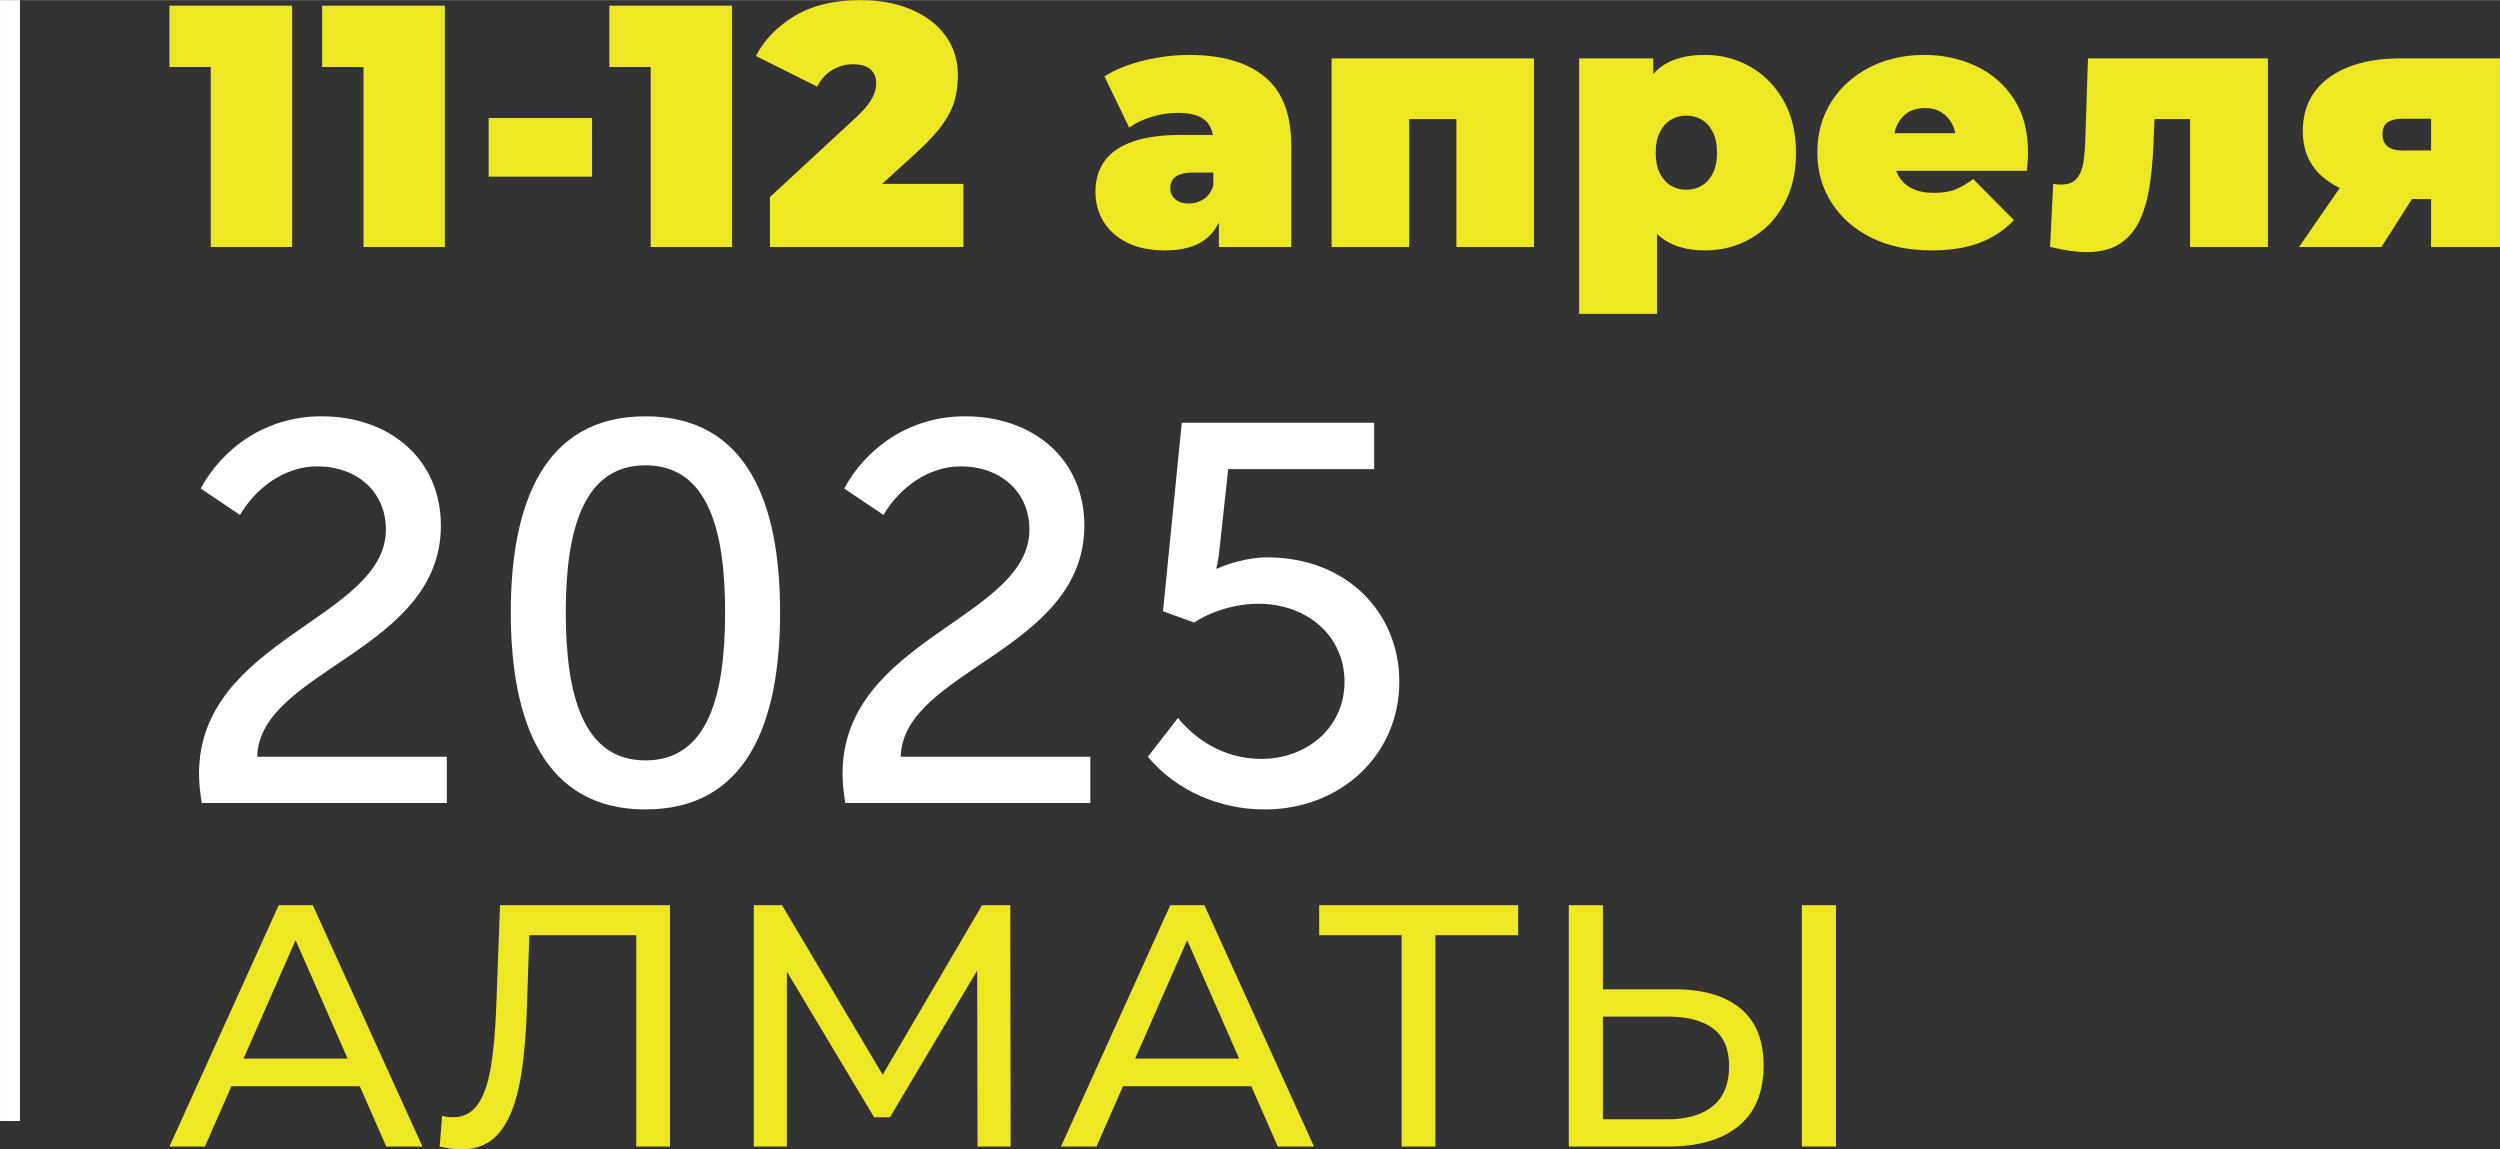
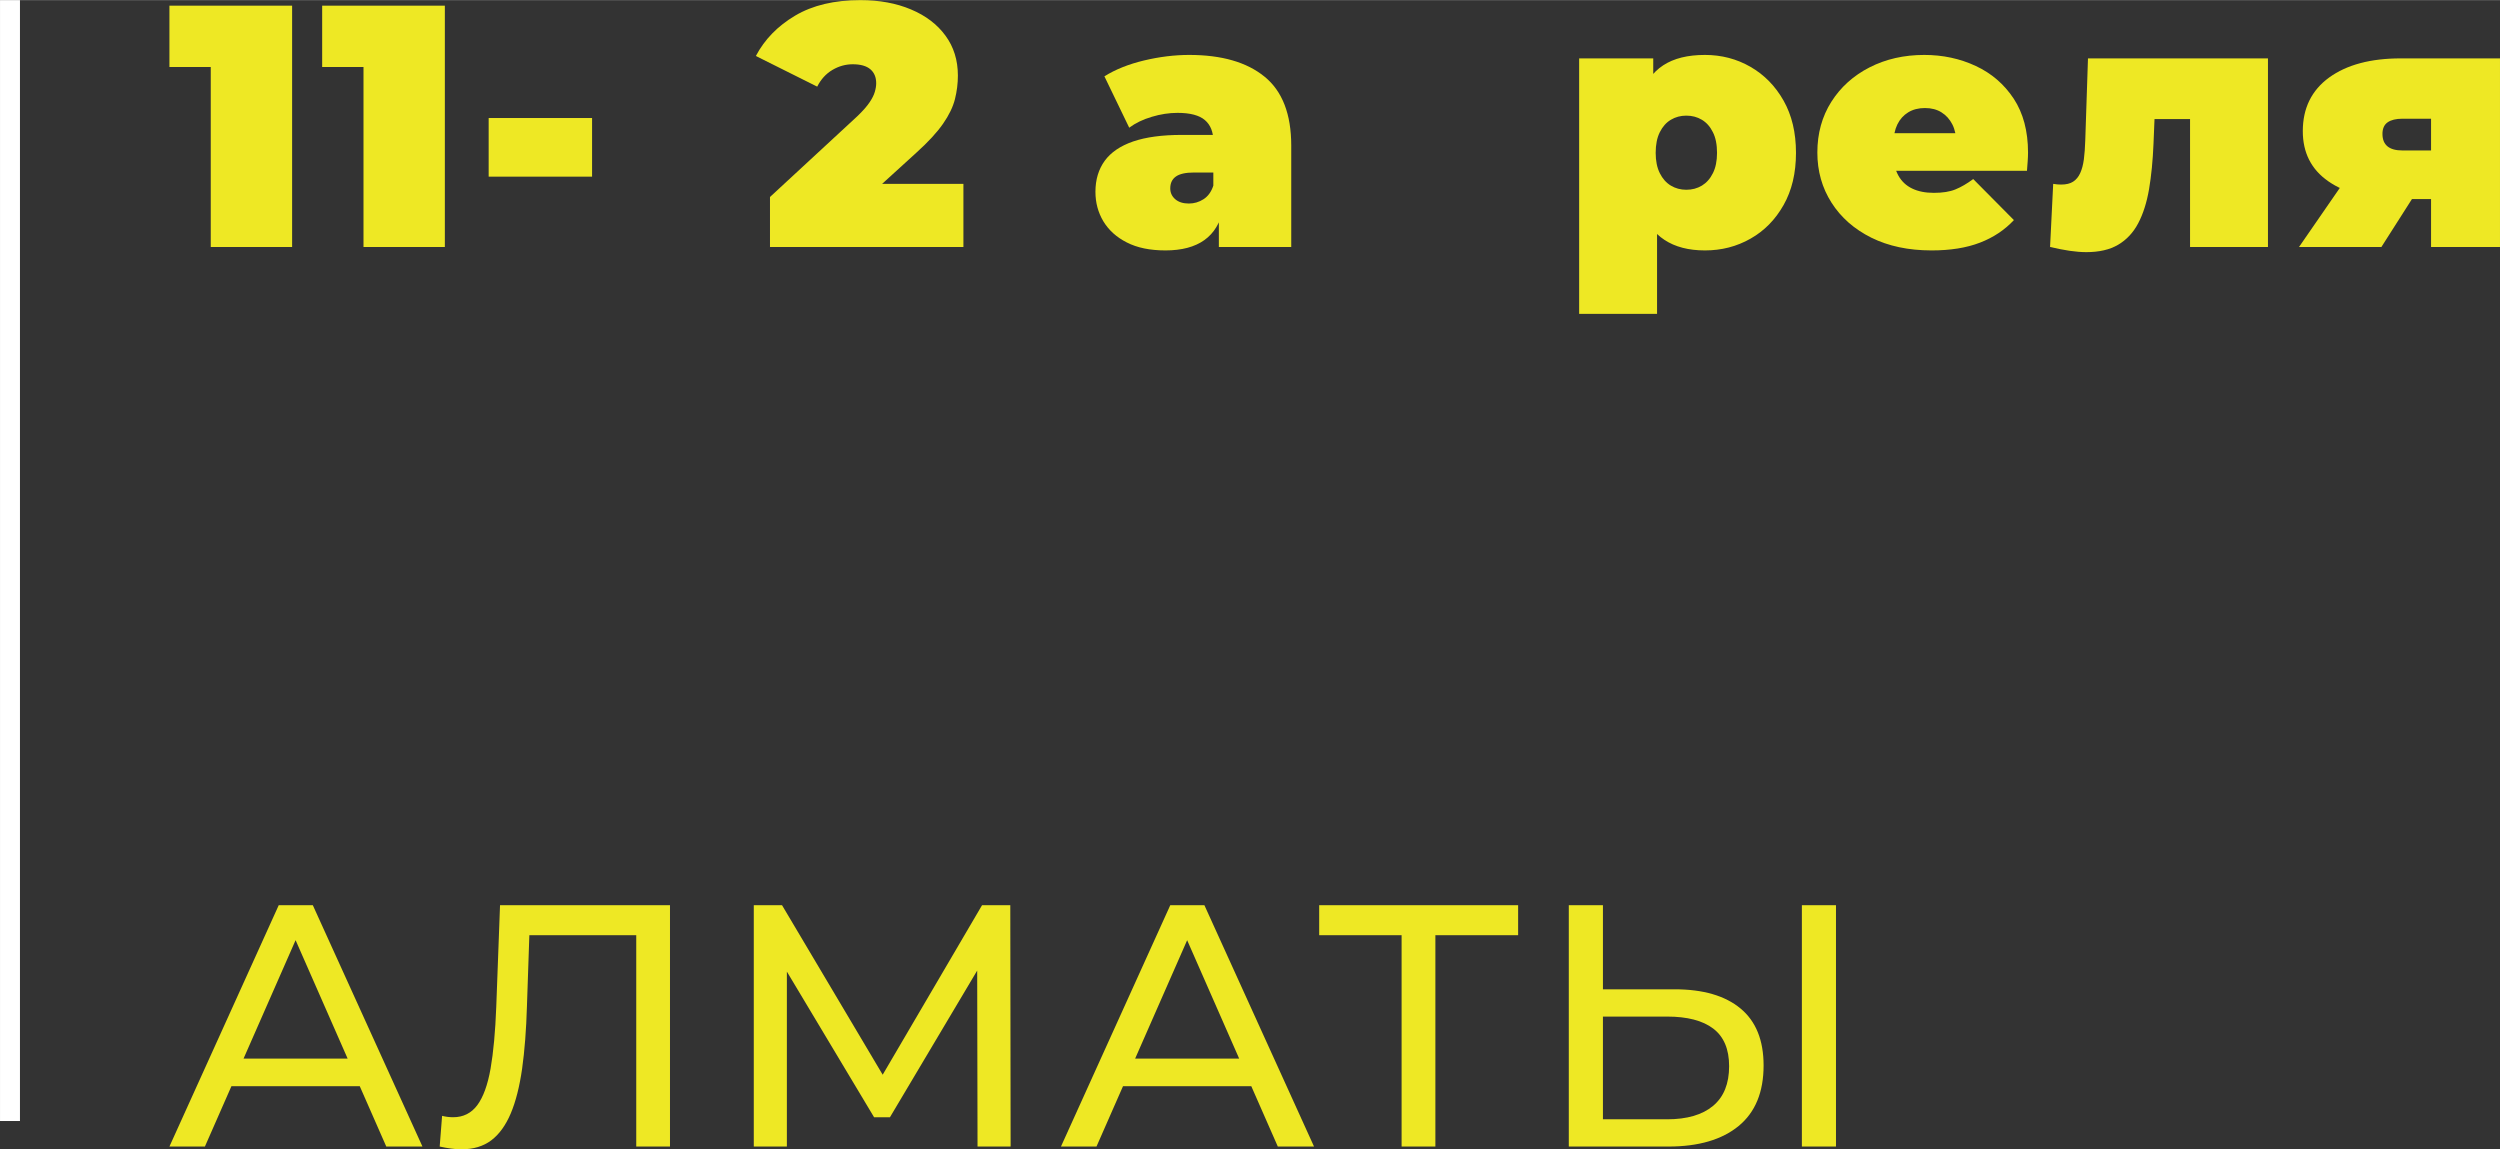
<svg xmlns="http://www.w3.org/2000/svg" xml:space="preserve" width="522px" height="240px" version="1.1" style="shape-rendering:geometricPrecision; text-rendering:geometricPrecision; image-rendering:optimizeQuality; fill-rule:evenodd; clip-rule:evenodd" viewBox="0 0 61576 28305">
  <rect x="0" y="0" width="61576" height="28305" fill="#333333" stroke="none" />
  <defs>
    <style type="text/css">
   
    .str0 {stroke:white;stroke-width:491;stroke-miterlimit:4}
    .fil2 {fill:none;fill-rule:nonzero}
    .fil0 {fill:#EEE824;fill-rule:nonzero}
    .fil1 {fill:white;fill-rule:nonzero}
   
  </style>
  </defs>
  <g id="Layer_x0020_1">
    <polygon class="fil0" points="5191,6080 5191,832 6049,1647 4173,1647 4173,136 7195,136 7195,6080 " />
    <polygon class="fil0" points="8953,6080 8953,832 9811,1647 7935,1647 7935,136 10957,136 10957,6080 " />
    <polygon class="fil0" points="12036,2904 14583,2904 14583,4348 12036,4348 " />
-     <polygon class="fil0" points="16027,6080 16027,832 16884,1647 15008,1647 15008,136 18031,136 18031,6080 " />
    <path class="fil0" d="M18965 6080l0 -1231 2149 -1987c136,-130 236,-244 301,-340 65,-96 109,-182 131,-259 23,-76 35,-148 35,-216 0,-148 -48,-262 -145,-345 -96,-81 -240,-122 -433,-122 -175,0 -342,46 -501,140 -158,93 -283,231 -374,411l-1511 -755c215,-408 538,-739 968,-994 430,-255 965,-382 1605,-382 470,0 886,76 1249,230 362,152 645,367 848,645 204,277 306,605 306,985 0,192 -24,385 -72,577 -48,193 -146,395 -293,607 -147,212 -365,449 -654,710l-1613 1469 -315 -697 3083 0 0 1554 -4764 0z" />
    <path class="fil0" d="M28705 6165c-379,0 -696,-65 -951,-196 -255,-129 -447,-304 -578,-521 -130,-218 -195,-460 -195,-727 0,-300 77,-554 229,-764 153,-209 387,-368 701,-476 314,-107 712,-161 1193,-161l968 0 0 926 -662 0c-204,0 -352,32 -446,98 -93,65 -140,162 -140,293 0,107 41,196 123,267 82,71 194,106 335,106 130,0 251,-35 361,-106 111,-71 192,-183 242,-335l246 569c-73,345 -229,603 -466,772 -238,170 -558,255 -960,255zm1316 -85l0 -823 -136 -221 0 -1563c0,-226 -69,-399 -208,-518 -138,-119 -364,-178 -675,-178 -209,0 -421,33 -636,98 -216,64 -400,154 -553,267l-611 -1265c272,-170 597,-300 977,-391 379,-90 750,-136 1112,-136 798,0 1417,178 1855,535 439,357 658,923 658,1699l0 2496 -1783 0z" />
-     <polygon class="fil0" points="32798,6080 32798,1435 37783,1435 37783,6080 35872,6080 35872,2530 36288,2930 34292,2930 34709,2530 34709,6080 " />
    <path class="fil0" d="M38895 7728l0 -6293 1825 0 0 628 9 1699 85 1698 0 2268 -1919 0zm3099 -1563c-402,0 -735,-86 -997,-259 -264,-173 -458,-436 -582,-790 -124,-354 -187,-805 -187,-1354 0,-561 58,-1017 174,-1372 116,-353 304,-615 565,-785 260,-170 602,-255 1027,-255 408,0 782,98 1121,293 340,196 612,473 815,832 204,360 306,789 306,1287 0,498 -102,927 -306,1286 -203,360 -475,636 -815,828 -339,193 -713,289 -1121,289zm-459 -1494c142,0 270,-34 383,-102 113,-69 204,-170 271,-306 69,-136 102,-303 102,-501 0,-204 -33,-374 -102,-509 -67,-137 -158,-238 -271,-306 -113,-68 -241,-102 -383,-102 -141,0 -268,34 -381,102 -114,68 -204,169 -272,306 -68,135 -102,305 -102,509 0,198 34,365 102,501 68,136 158,237 272,306 113,68 240,102 381,102z" />
    <path class="fil0" d="M47573 6165c-566,0 -1060,-105 -1482,-314 -421,-210 -748,-497 -980,-862 -233,-365 -349,-777 -349,-1235 0,-471 115,-886 344,-1249 230,-362 544,-645 943,-849 399,-204 848,-306 1346,-306 458,0 881,91 1269,272 388,181 700,450 935,806 234,357 352,799 352,1326 0,67 -3,143 -9,225 -5,82 -11,156 -17,225l-3575 0 0 -926 2556 0 -722 246c0,-181 -32,-335 -97,-463 -65,-127 -154,-226 -268,-297 -113,-71 -249,-106 -407,-106 -159,0 -296,35 -412,106 -116,71 -205,170 -267,297 -63,128 -94,282 -94,463l0 289c0,198 40,368 119,509 79,142 192,248 340,319 147,71 325,106 535,106 214,0 392,-28 530,-85 139,-57 285,-141 438,-255l1002 1011c-227,243 -506,429 -837,556 -331,128 -728,191 -1193,191z" />
    <path class="fil0" d="M50494 6080l77 -1554c34,6 67,10 102,13 34,3 65,4 93,4 124,0 224,-24 297,-72 74,-48 132,-119 174,-212 43,-93 72,-207 90,-340 17,-133 28,-287 34,-463l67 -2021 4433 0 0 4645 -1919 0 0 -3550 416 400 -1664 0 390 -425 -42 1028c-17,419 -54,794 -110,1125 -57,331 -147,611 -268,840 -122,230 -286,405 -493,527 -206,122 -468,182 -785,182 -125,0 -262,-11 -412,-33 -150,-23 -310,-54 -480,-94z" />
    <path class="fil0" d="M56626 6080l1214 -1758 1936 0 -1121 1758 -2029 0zm3252 0l0 -1461 237 281 -1061 0c-719,0 -1288,-146 -1707,-438 -419,-291 -628,-703 -628,-1235 0,-566 217,-1006 649,-1321 434,-314 1021,-471 1763,-471l2445 0 0 4645 -1698 0zm0 -2030l0 -1588 237 459 -942 0c-159,0 -280,30 -365,89 -85,60 -127,155 -127,285 0,271 163,408 492,408l942 0 -237 347z" />
    <path class="fil0" d="M4173 28237l2692 -5944 840 0 2700 5944 -891 0 -2403 -5469 339 0 -2403 5469 -874 0zm1146 -1487l229 -679 3346 0 246 679 -3821 0z" />
    <path class="fil0" d="M11365 28305c-85,0 -170,-6 -254,-18 -85,-11 -179,-28 -281,-50l59 -756c91,23 182,34 272,34 249,0 447,-99 595,-297 147,-199 256,-498 327,-900 70,-403 117,-909 140,-1520l93 -2506 4186 0 0 5945 -831 0 0 -5426 203 220 -3014 0 186 -229 -67 1970c-17,589 -57,1104 -119,1546 -63,441 -156,809 -280,1103 -125,295 -285,516 -480,663 -195,147 -441,221 -735,221z" />
    <polygon class="fil0" points="18566,28237 18566,22293 19262,22293 21929,26785 21555,26785 24188,22293 24884,22293 24892,28237 24077,28237 24068,23574 24264,23574 21920,27515 21529,27515 19169,23574 19381,23574 19381,28237 " />
    <path class="fil0" d="M26132 28237l2692 -5944 841 0 2700 5944 -892 0 -2403 -5469 340 0 -2403 5469 -875 0zm1146 -1487l230 -679 3346 0 246 679 -3822 0z" />
    <polygon class="fil0" points="34522,28237 34522,22810 34734,23031 32492,23031 32492,22293 37392,22293 37392,23031 35150,23031 35354,22810 35354,28237 " />
    <path class="fil0" d="M41247 24364c702,0 1243,158 1622,472 380,314 569,782 569,1405 0,657 -205,1153 -615,1490 -411,337 -987,506 -1729,506l-2454 0 0 -5945 841 0 0 2072 1766 0zm-186 3202c492,0 870,-111 1133,-331 264,-221 395,-547 395,-977 0,-419 -130,-727 -391,-926 -260,-198 -640,-296 -1137,-296l-1580 0 0 2530 1580 0zm3320 -5274l840 0 0 5945 -840 0 0 -5945z" />
-     <path class="fil1" d="M4970 19776l6035 0 0 -1140 -4670 0c52,-2136 4524,-2613 4524,-5693 0,-1617 -1234,-2692 -2945,-2692 -1380,0 -2440,797 -2971,1778l967 651c399,-677 1113,-1196 1899,-1196 993,0 1696,636 1696,1553 0,2200 -4603,2692 -4603,6020 0,226 26,467 68,719zm10927 158c2509,0 3317,-2148 3317,-4855 0,-2692 -808,-4828 -3317,-4828 -2493,0 -3316,2136 -3316,4828 0,2707 823,4855 3316,4855zm0 -1208c-1526,0 -1962,-1590 -1962,-3647 0,-2031 436,-3621 1962,-3621 1538,0 1963,1590 1963,3621 0,2057 -425,3647 -1963,3647zm4923 1050l6035 0 0 -1140 -4670 0c52,-2136 4523,-2613 4523,-5693 0,-1617 -1233,-2692 -2944,-2692 -1380,0 -2440,797 -2971,1778l967 651c398,-677 1113,-1196 1899,-1196 993,0 1696,636 1696,1553 0,2200 -4603,2692 -4603,6020 0,226 26,467 68,719zm7453 -1140c703,846 1778,1298 2876,1298 1884,0 3317,-1354 3317,-3144 0,-1696 -1286,-3065 -3260,-3065 -451,0 -997,162 -1222,278l-27 0c0,0 53,-184 79,-477l215 -1974 3595 0 0 -1143 -4738 0 -463 4644 767 278c440,-290 1034,-463 1580,-463 1207,0 2124,794 2124,1922 0,1143 -944,1899 -2045,1899 -967,0 -1659,-519 -2057,-1008l-741 955z" />
    <line class="fil2 str0" x1="246" y1="0" x2="246" y2="27608" />
  </g>
</svg>